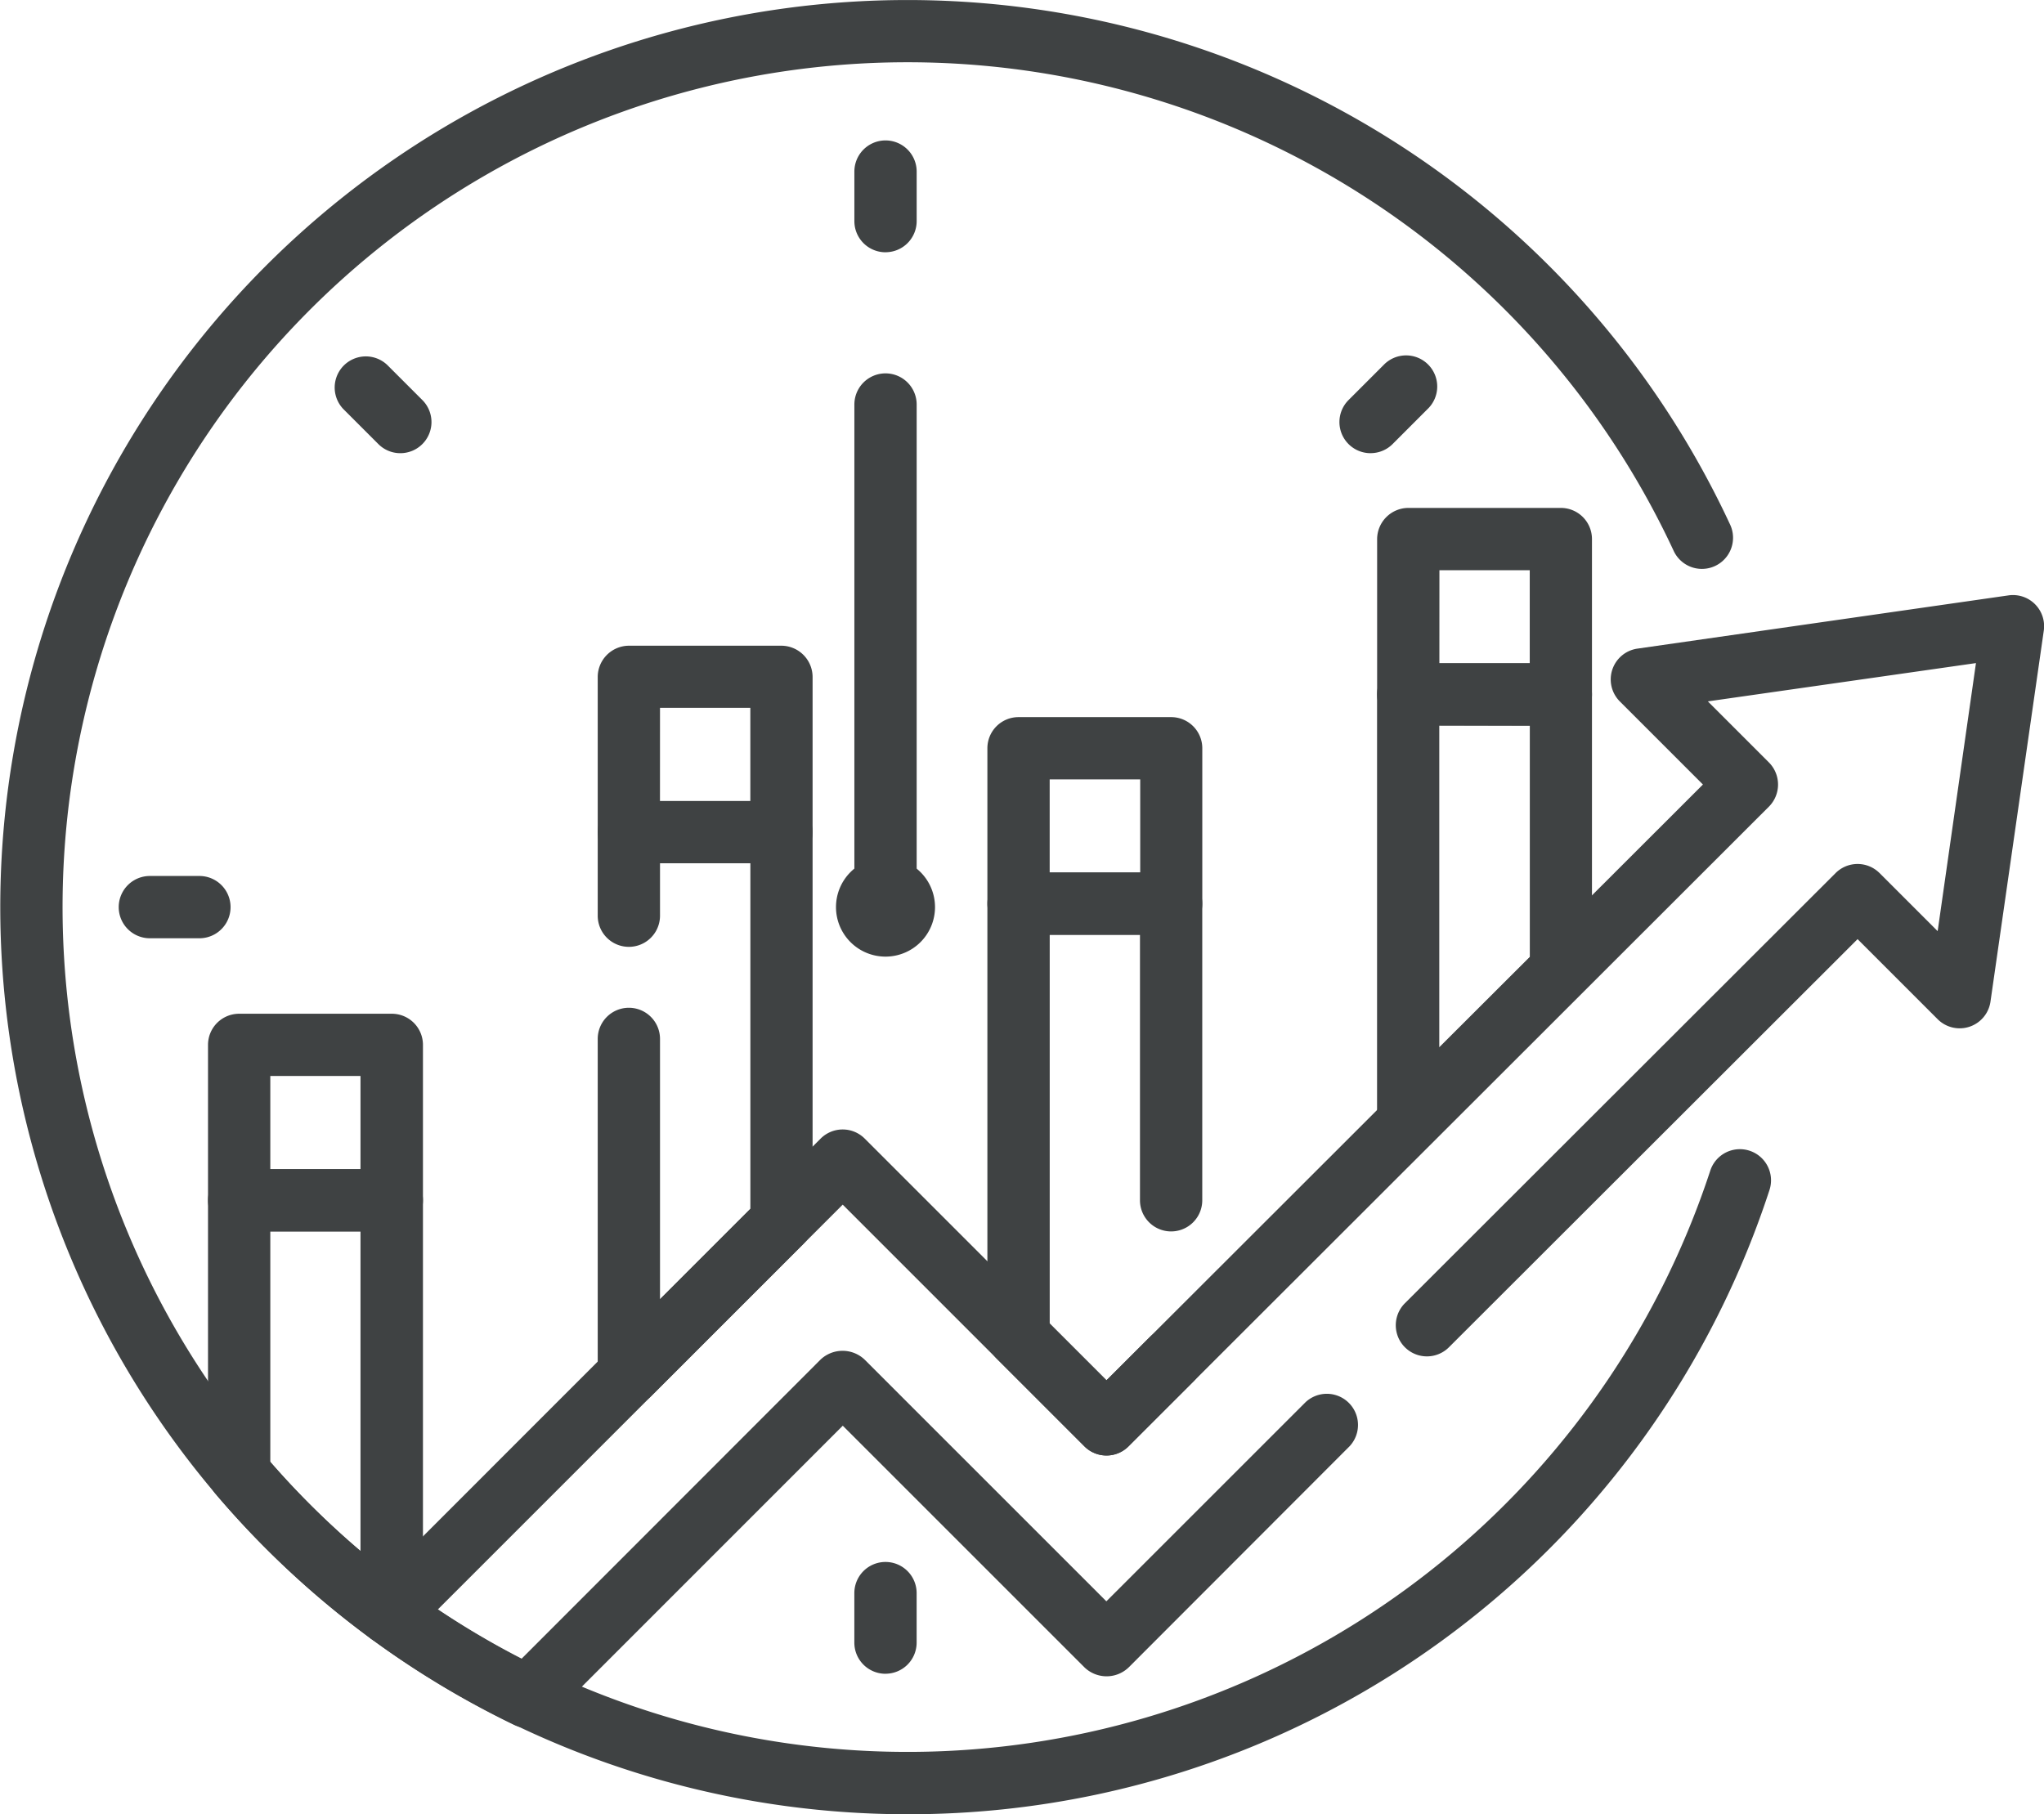
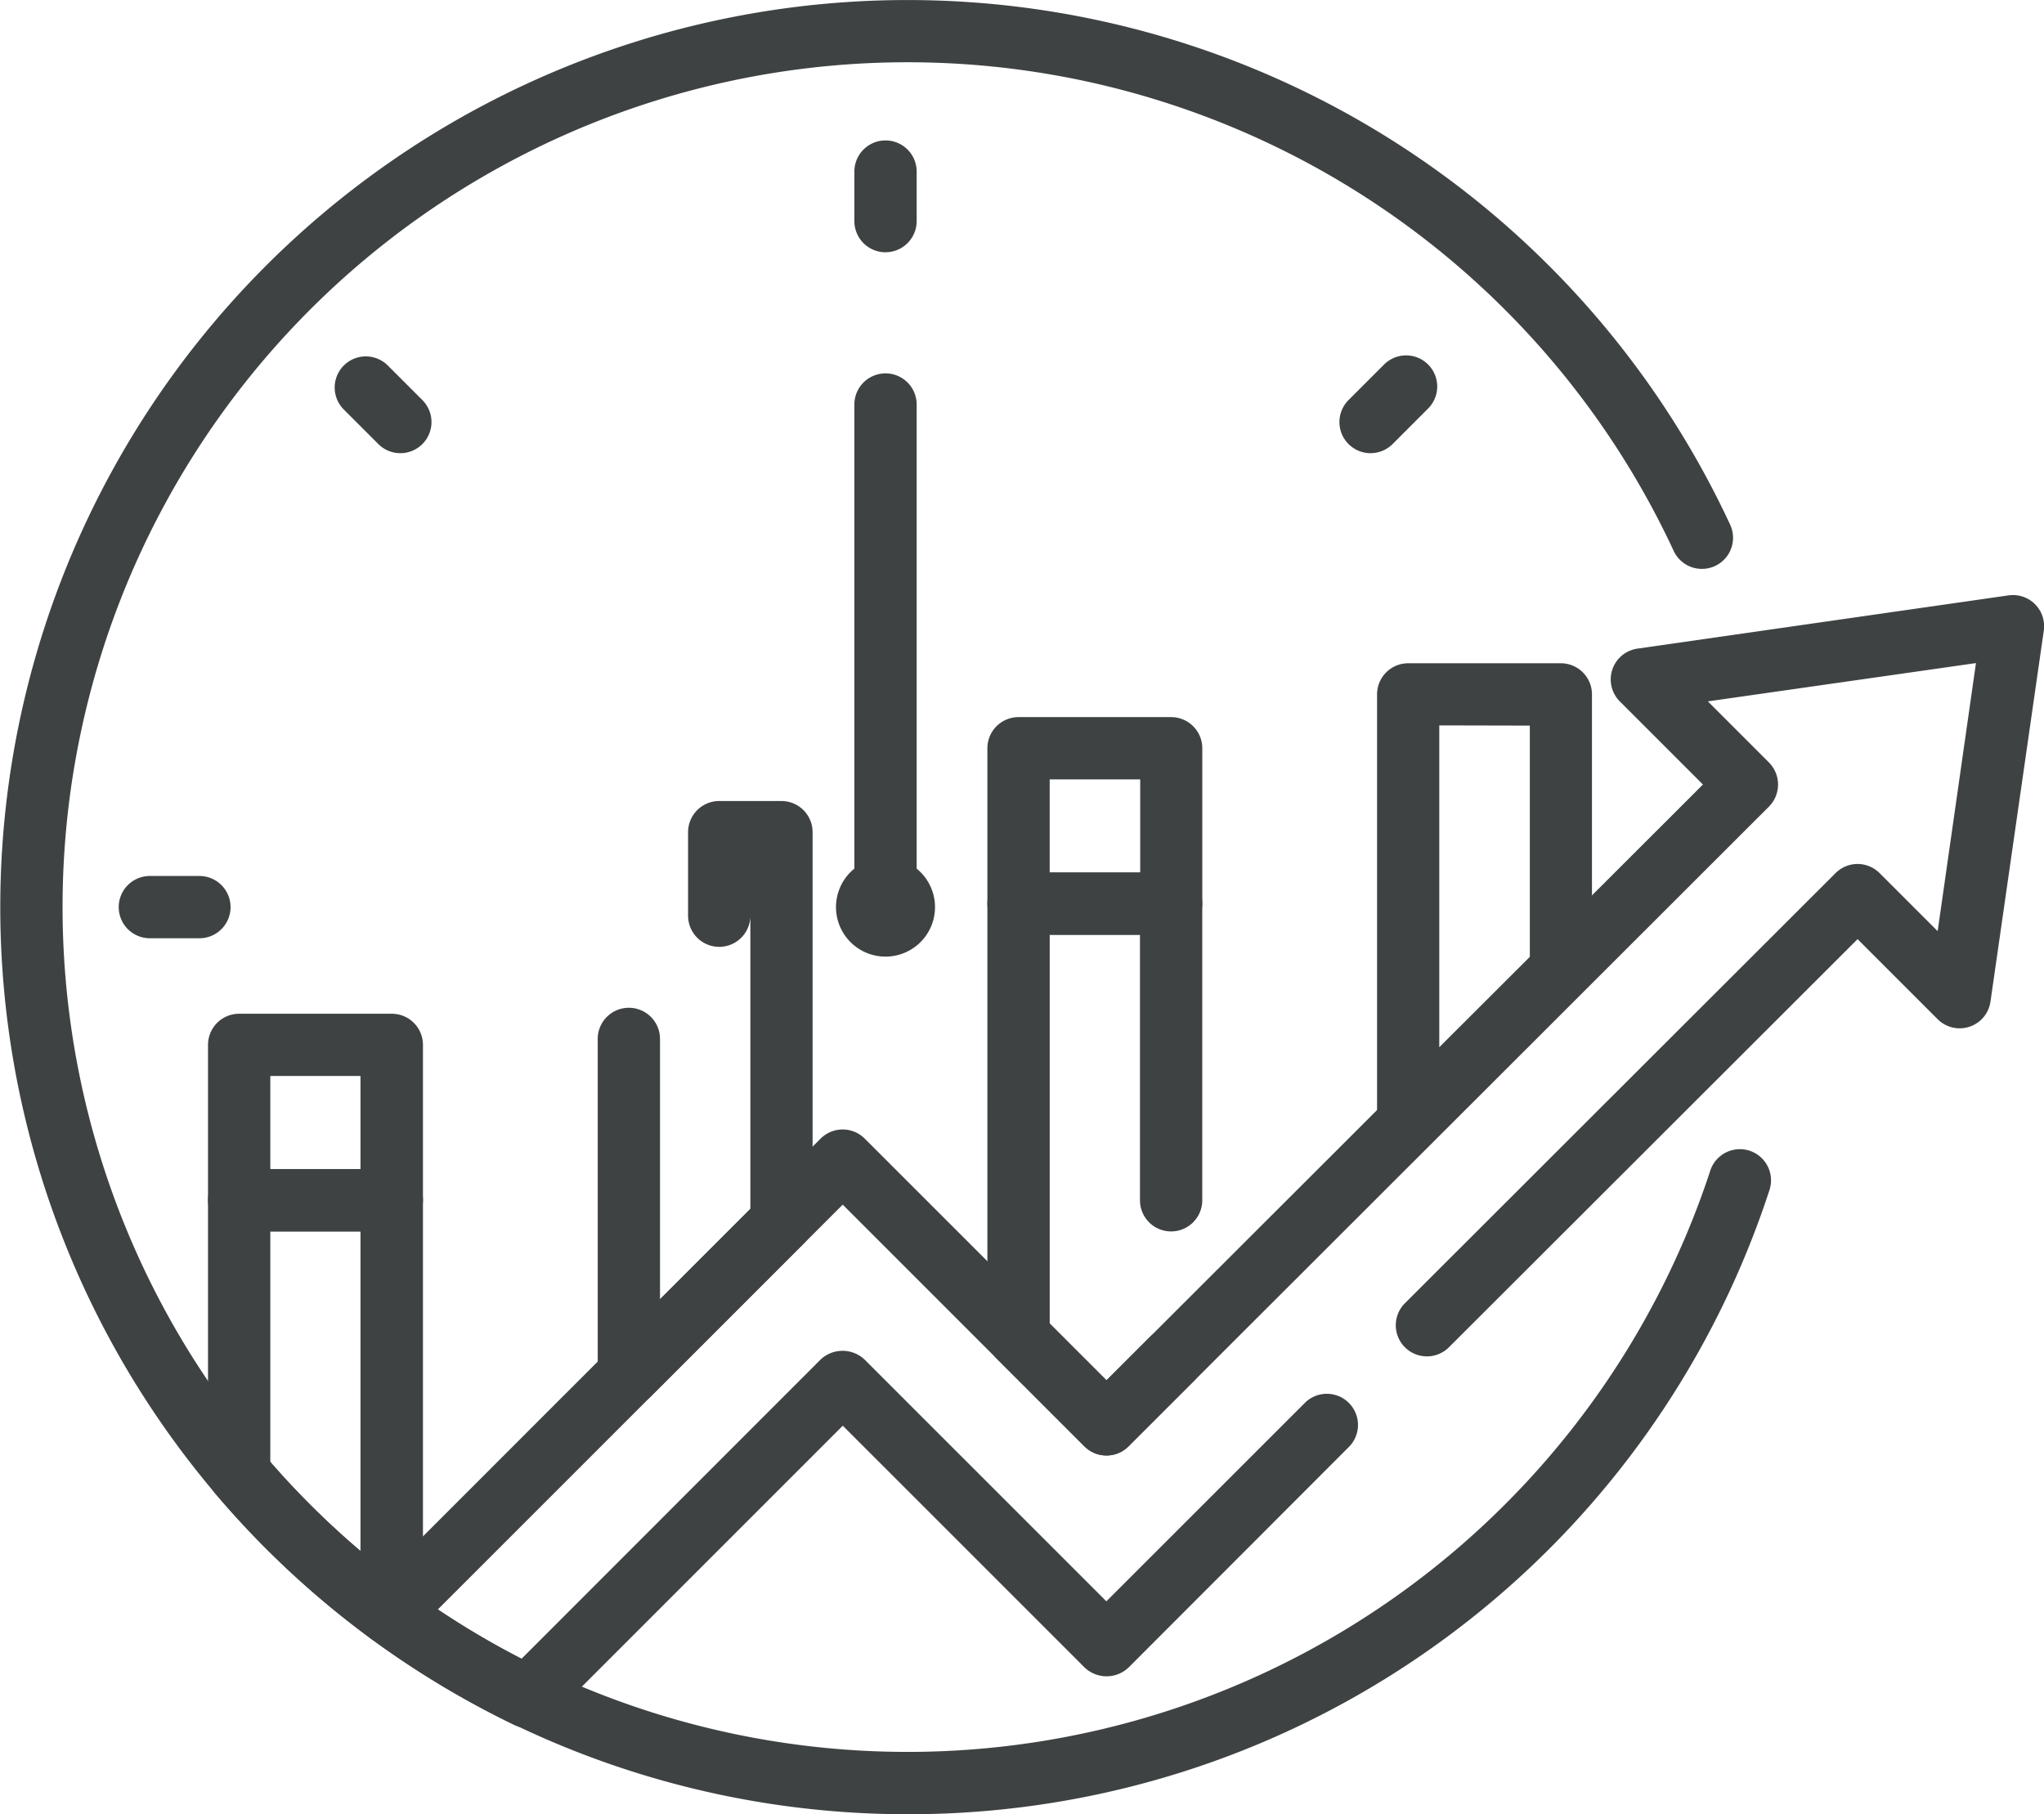
<svg xmlns="http://www.w3.org/2000/svg" width="58.702" height="52.111" viewBox="0 0 58.702 52.111">
  <defs>
    <clipPath id="a">
      <rect width="58.702" height="52.111" fill="#3f4243" />
    </clipPath>
  </defs>
  <g transform="translate(0 0)">
    <g transform="translate(0 0)" clip-path="url(#a)">
      <path d="M26.055,52.111A26.055,26.055,0,1,1,49.688,15.069a.894.894,0,0,1-1.621.755,24.266,24.266,0,1,0,1.051,17.8.894.894,0,1,1,1.7.557A26,26,0,0,1,26.055,52.111" transform="translate(0 0)" fill="#3f4243" />
      <path d="M43.116,42.741a1.422,1.422,0,1,1-1.422-1.422,1.423,1.423,0,0,1,1.422,1.422" transform="translate(-16.263 -16.686)" fill="#3f4243" />
      <path d="M52.843,40.8H48.459a.894.894,0,0,1-.894-.894V35.444a.894.894,0,0,1,.894-.894h4.384a.894.894,0,0,1,.894.894v4.464a.894.894,0,0,1-.894.894m-3.489-1.789h2.6V36.339h-2.6Z" transform="translate(-19.208 -13.952)" fill="#3f4243" />
-       <path d="M34.07,37.354H29.687a.894.894,0,0,1-.894-.894V32a.9.9,0,0,1,.894-.894H34.07a.9.9,0,0,1,.894.894v4.464a.894.894,0,0,1-.894.894m-3.489-1.789h2.595V32.89H30.582Z" transform="translate(-11.627 -12.559)" fill="#3f4243" />
      <path d="M15.3,55.094H10.915a.894.894,0,0,1-.894-.894V49.736a.894.894,0,0,1,.894-.894H15.3a.894.894,0,0,1,.894.894V54.2a.894.894,0,0,1-.894.894M11.81,53.306H14.4V50.63H11.81Z" transform="translate(-4.047 -19.724)" fill="#3f4243" />
-       <path d="M29.687,55.954a.894.894,0,0,1-.894-.894V45.424a.894.894,0,1,1,1.789,0V52.9l2.595-2.595V40.378H30.582v1.507a.894.894,0,0,1-1.789,0v-2.4a.894.894,0,0,1,.894-.894H34.07a.894.894,0,0,1,.894.894V50.676a.9.9,0,0,1-.262.633L30.32,55.692a.9.9,0,0,1-.633.262" transform="translate(-11.627 -15.583)" fill="#3f4243" />
+       <path d="M29.687,55.954a.894.894,0,0,1-.894-.894V45.424a.894.894,0,1,1,1.789,0V52.9l2.595-2.595V40.378v1.507a.894.894,0,0,1-1.789,0v-2.4a.894.894,0,0,1,.894-.894H34.07a.894.894,0,0,1,.894.894V50.676a.9.9,0,0,1-.262.633L30.32,55.692a.9.9,0,0,1-.633.262" transform="translate(-11.627 -15.583)" fill="#3f4243" />
      <path d="M50.985,58.782a.891.891,0,0,1-.633-.262l-2.525-2.525a.9.9,0,0,1-.262-.633V42.932a.894.894,0,0,1,.894-.894h4.383a.894.894,0,0,1,.894.894v8.52a.894.894,0,1,1-1.789,0V43.827H49.355V54.992l1.631,1.631L52.211,55.4a.894.894,0,1,1,1.264,1.264L51.618,58.52a.891.891,0,0,1-.633.262" transform="translate(-19.208 -16.976)" fill="#3f4243" />
-       <path d="M71.616,30.724H67.233a.894.894,0,0,1-.894-.894V25.365a.9.9,0,0,1,.894-.894h4.382a.894.894,0,0,1,.894.894v4.464a.894.894,0,0,1-.894.894m-3.488-1.789h2.595V26.26H68.128Z" transform="translate(-26.789 -9.882)" fill="#3f4243" />
      <path d="M67.231,46.045a.9.9,0,0,1-.894-.894v-12.3a.894.894,0,0,1,.894-.894h4.384a.894.894,0,0,1,.894.894v7.914a.9.9,0,0,1-.262.633l-4.384,4.382a.9.9,0,0,1-.633.262m.894-12.3v9.244l2.6-2.595V33.748Zm3.489,7.02h0Z" transform="translate(-26.789 -12.906)" fill="#3f4243" />
-       <path d="M42.05,78.466a.894.894,0,0,1-.894-.894V76.149a.894.894,0,0,1,1.789,0v1.422a.894.894,0,0,1-.894.894" transform="translate(-16.62 -30.39)" fill="#3f4243" />
      <path d="M8.037,43.993H6.614a.894.894,0,1,1,0-1.789H8.037a.894.894,0,1,1,0,1.789" transform="translate(-2.31 -17.043)" fill="#3f4243" />
      <path d="M18,19.941a.891.891,0,0,1-.633-.262l-1.006-1.006a.894.894,0,0,1,1.264-1.264l1.006,1.006A.894.894,0,0,1,18,19.941" transform="translate(-6.501 -6.924)" fill="#3f4243" />
      <path d="M42.051,9.979a.894.894,0,0,1-.894-.894V7.661a.894.894,0,1,1,1.789,0V9.084a.894.894,0,0,1-.894.894" transform="translate(-16.62 -2.733)" fill="#3f4243" />
      <path d="M65.421,19.941a.894.894,0,0,1-.633-1.527l1.006-1.006a.894.894,0,1,1,1.264,1.264l-1.005,1.006a.891.891,0,0,1-.633.262" transform="translate(-26.058 -6.924)" fill="#3f4243" />
      <path d="M22.122,61.209a.893.893,0,0,1-.388-.088,26.129,26.129,0,0,1-4.105-2.472.893.893,0,0,1-.1-1.353L30.54,44.28a.895.895,0,0,1,1.264,0l6.944,6.944,17.13-17.113-2.387-2.387A.894.894,0,0,1,54,30.207l10.655-1.529a.894.894,0,0,1,1.012,1.012L64.136,40.346a.894.894,0,0,1-1.517.506l-2.3-2.3L48.583,50.275a.894.894,0,0,1-1.264-1.265L59.687,36.655a.894.894,0,0,1,1.264,0l1.668,1.668,1.1-7.7-7.7,1.1,1.756,1.756a.9.9,0,0,1,0,1.265L39.38,53.122a.894.894,0,0,1-1.264,0l-6.943-6.944-11.63,11.63a24.152,24.152,0,0,0,2.4,1.42l8.594-8.6a.92.92,0,0,1,1.264,0l6.944,6.944,5.721-5.72a.895.895,0,0,1,1.264,1.266L39.4,59.456a.915.915,0,0,1-1.281.016l-6.944-6.944-8.417,8.419a.9.9,0,0,1-.633.262" transform="translate(-6.971 -11.577)" fill="#3f4243" />
      <path d="M15.233,69.991a.9.9,0,0,1-.53-.173,26.241,26.241,0,0,1-4.47-4.168.891.891,0,0,1-.212-.579V57.223a.894.894,0,0,1,.894-.894H15.3a.894.894,0,0,1,.894.894V69.032a.894.894,0,0,1-.262.632l-.064.065a.892.892,0,0,1-.632.262M11.81,64.739A24.364,24.364,0,0,0,14.4,67.3V58.118H11.81Z" transform="translate(-4.047 -22.747)" fill="#3f4243" />
      <path d="M42.051,34.214a.894.894,0,0,1-.894-.894V18.884a.894.894,0,1,1,1.789,0V33.32a.894.894,0,0,1-.894.894" transform="translate(-16.62 -7.265)" fill="#3f4243" />
    </g>
  </g>
</svg>